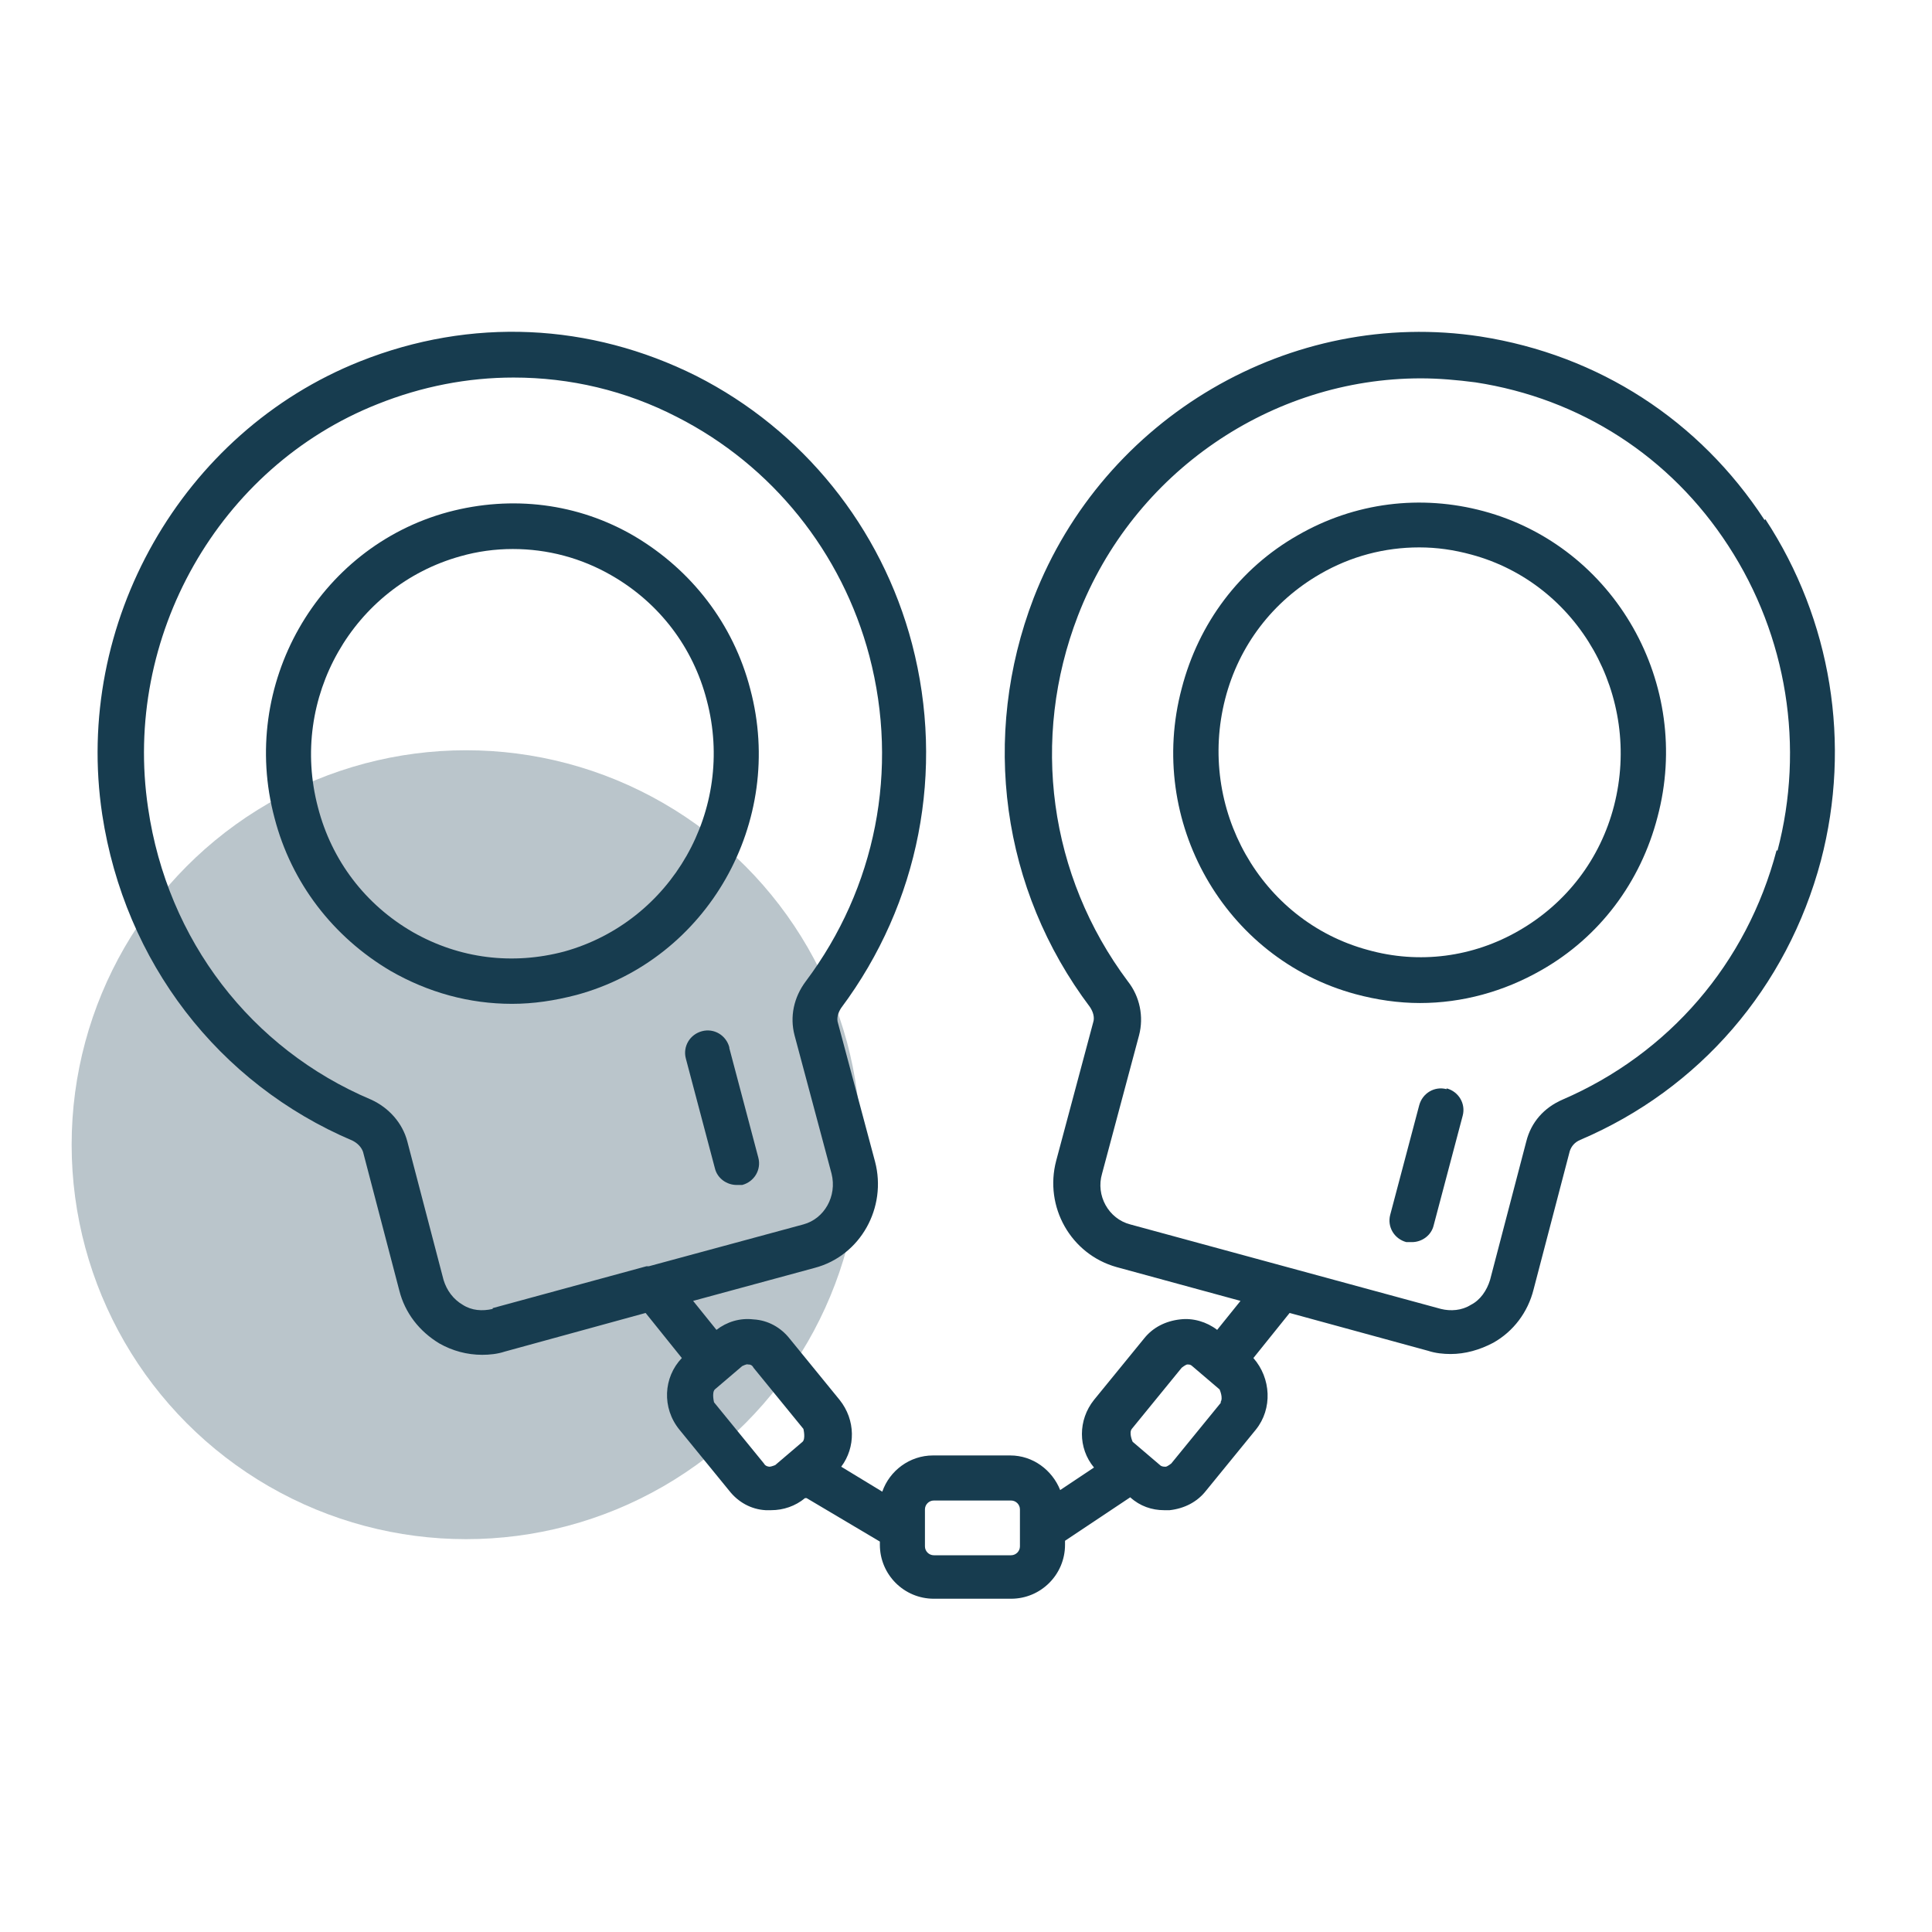
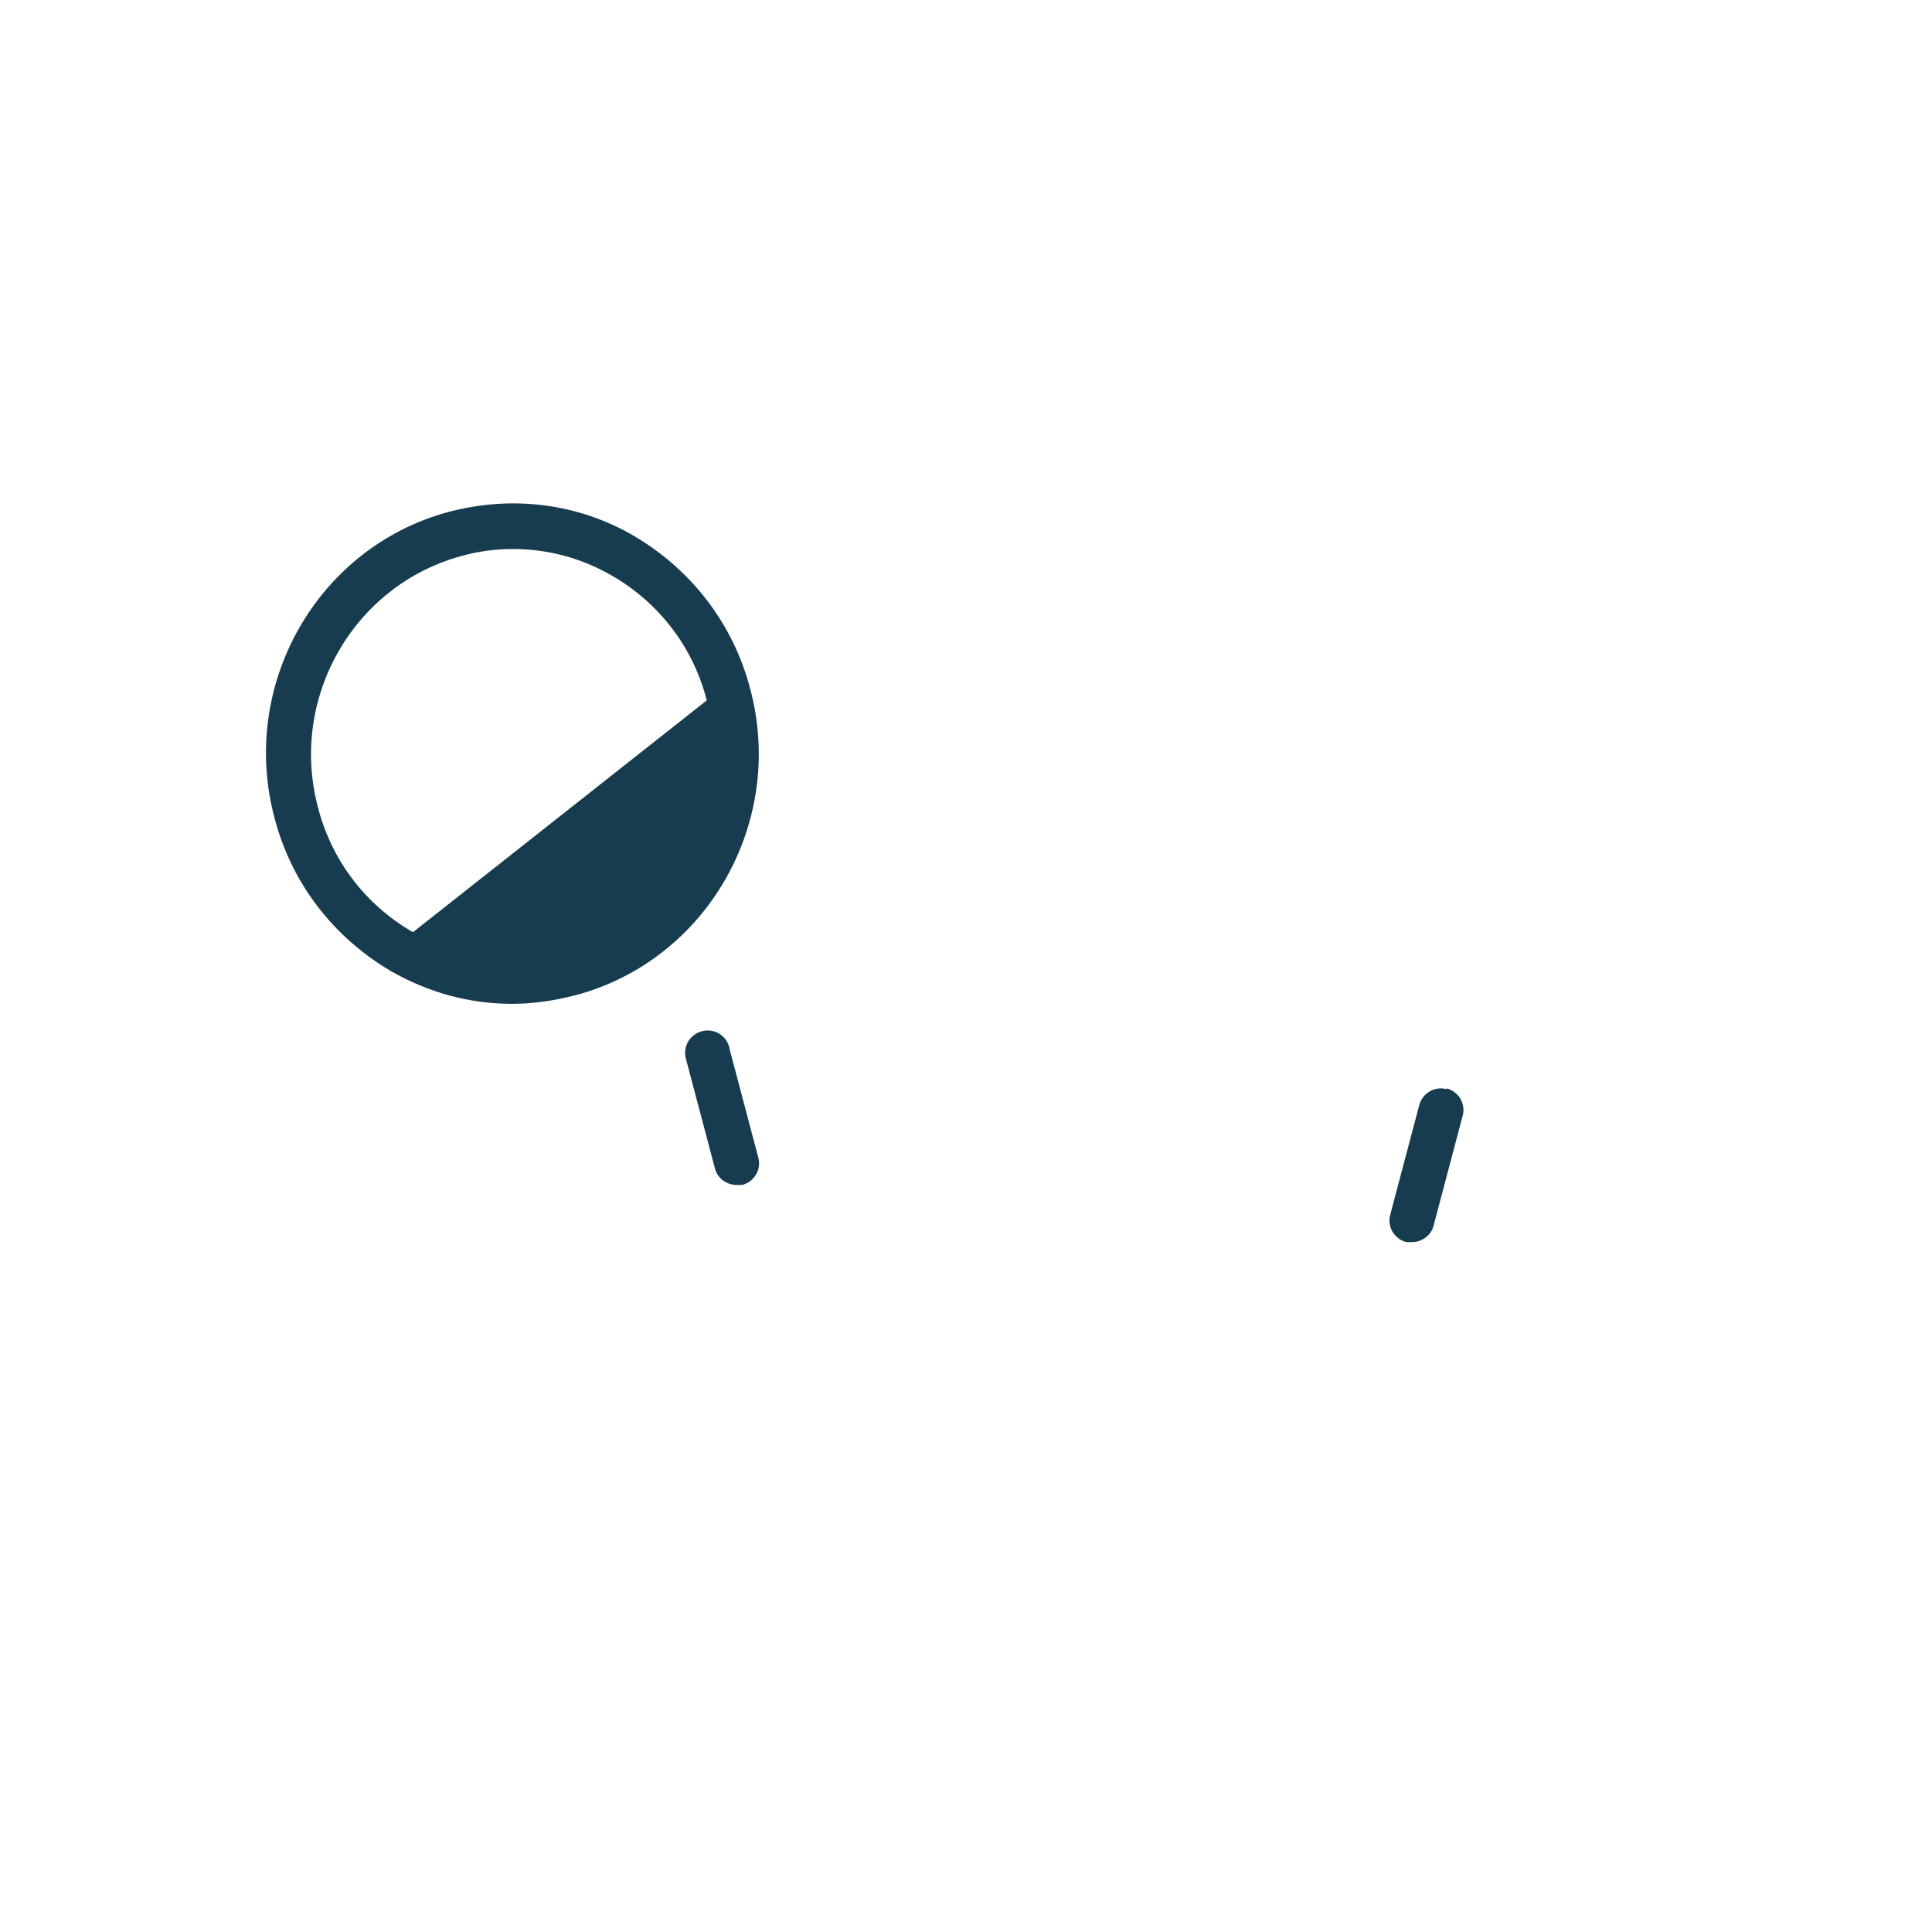
<svg xmlns="http://www.w3.org/2000/svg" id="Handcuff" viewBox="0 0 24 24">
  <defs>
    <style>
      .cls-1 {
        fill: none;
      }

      .cls-2 {
        fill: #173c4f;
      }

      .cls-3 {
        opacity: .3;
      }
    </style>
  </defs>
  <g class="cls-3">
-     <circle class="cls-2" cx="5.79" cy="14.22" r="4.9" />
-   </g>
-   <rect class="cls-1" width="24" height="24" />
+     </g>
  <g>
-     <path class="cls-2" d="M9.32,8.56h0c-.21-.81-.73-1.48-1.44-1.9-.7-.41-1.52-.51-2.31-.3-1.63,.44-2.6,2.15-2.16,3.8,.21,.81,.73,1.48,1.44,1.9,.47,.27,.98,.41,1.51,.41,.27,0,.53-.04,.8-.11,1.63-.44,2.6-2.15,2.16-3.8Zm-4.19,3.02c-.59-.34-1.01-.89-1.18-1.55-.36-1.36,.44-2.75,1.77-3.12,.21-.06,.43-.09,.65-.09,.43,0,.85,.11,1.23,.33,.59,.34,1.01,.89,1.18,1.55h0c.36,1.36-.44,2.75-1.77,3.12-.64,.17-1.3,.09-1.88-.24Z" />
+     <path class="cls-2" d="M9.32,8.56h0c-.21-.81-.73-1.48-1.44-1.9-.7-.41-1.52-.51-2.31-.3-1.63,.44-2.6,2.15-2.16,3.8,.21,.81,.73,1.48,1.44,1.9,.47,.27,.98,.41,1.51,.41,.27,0,.53-.04,.8-.11,1.63-.44,2.6-2.15,2.16-3.8Zm-4.19,3.02c-.59-.34-1.01-.89-1.18-1.55-.36-1.36,.44-2.75,1.77-3.12,.21-.06,.43-.09,.65-.09,.43,0,.85,.11,1.23,.33,.59,.34,1.01,.89,1.18,1.55h0Z" />
    <path class="cls-2" d="M9.06,13.01c-.04-.15-.19-.24-.34-.2-.15,.04-.24,.19-.2,.34l.36,1.36c.03,.13,.15,.21,.27,.21,.02,0,.05,0,.07,0,.15-.04,.24-.19,.2-.34l-.36-1.36Z" />
-     <path class="cls-2" d="M18.43,6.35c-.78-.21-1.6-.11-2.31,.3-.72,.41-1.23,1.09-1.44,1.9-.44,1.65,.53,3.36,2.16,3.8,.26,.07,.53,.11,.8,.11,.52,0,1.04-.14,1.51-.41,.72-.41,1.23-1.09,1.44-1.9h0c.44-1.65-.53-3.36-2.16-3.8Zm1.62,3.66c-.17,.66-.59,1.21-1.18,1.55-.57,.33-1.24,.42-1.88,.24-1.33-.36-2.12-1.76-1.77-3.12,.17-.66,.59-1.21,1.18-1.55,.38-.22,.8-.33,1.23-.33,.22,0,.43,.03,.65,.09,1.33,.36,2.12,1.76,1.77,3.12Z" />
-     <path class="cls-2" d="M21.92,6.46c-.81-1.24-2.06-2.05-3.53-2.28-2.35-.36-4.68,1-5.55,3.25-.66,1.72-.4,3.62,.7,5.08,.04,.06,.06,.13,.04,.19l-.46,1.72c-.15,.57,.18,1.16,.75,1.32l1.54,.42-.29,.36c-.13-.1-.3-.15-.46-.13-.18,.02-.34,.1-.45,.24l-.62,.76c-.2,.25-.2,.6,0,.84l-.42,.28c-.1-.25-.34-.43-.62-.43h-.96c-.29,0-.54,.19-.63,.45l-.51-.31c.18-.24,.18-.58-.02-.83l-.62-.76c-.11-.14-.27-.23-.45-.24-.17-.02-.33,.03-.46,.13l-.29-.36,1.51-.41c.57-.15,.9-.75,.75-1.32l-.46-1.72c-.02-.06,0-.13,.04-.19,.97-1.3,1.29-2.95,.88-4.52-.38-1.45-1.36-2.66-2.68-3.33-1.32-.66-2.8-.73-4.18-.18-2.21,.88-3.56,3.25-3.2,5.63,.28,1.83,1.44,3.34,3.11,4.05,.06,.03,.11,.08,.13,.14l.45,1.72c.07,.28,.25,.51,.5,.66,.16,.09,.34,.14,.53,.14,.09,0,.19-.01,.28-.04l1.75-.48,.45,.56c-.23,.24-.25,.62-.03,.89l.62,.76s0,0,0,0c.11,.14,.27,.23,.45,.24,.02,0,.04,0,.07,0,.15,0,.3-.05,.42-.15h.02s.91,.54,.91,.54v.04c0,.37,.3,.67,.67,.67h.96c.37,0,.67-.3,.67-.67v-.05l.81-.54h0c.12,.11,.27,.16,.42,.16,.02,0,.04,0,.07,0,.18-.02,.34-.1,.45-.24l.62-.76c.21-.26,.19-.64-.03-.89l.45-.56,1.72,.47c.09,.03,.19,.04,.28,.04,.18,0,.36-.05,.53-.14,.25-.14,.43-.38,.5-.66l.45-1.72c.02-.06,.06-.11,.13-.14,1.48-.63,2.57-1.89,2.99-3.47,.38-1.45,.13-2.99-.69-4.24ZM6.12,16.26c-.13,.03-.26,.02-.37-.05-.12-.07-.2-.18-.24-.31l-.45-1.72c-.06-.23-.23-.42-.45-.52,0,0,0,0,0,0-1.49-.63-2.53-1.98-2.77-3.62-.32-2.13,.88-4.24,2.85-5.02,.55-.22,1.12-.33,1.69-.33,.7,0,1.39,.16,2.03,.49,1.18,.6,2.05,1.68,2.39,2.97,.37,1.41,.08,2.88-.79,4.04-.15,.2-.2,.44-.14,.67l.46,1.72c.07,.28-.09,.56-.35,.63l-1.92,.52s-.02,0-.03,0l-1.91,.52Zm3.44,1.96s-.05,0-.07-.04l-.62-.76s-.03-.12,.01-.16l.34-.29s.06-.03,.07-.02c.02,0,.05,0,.07,.04l.62,.76s.03,.12-.01,.16l-.34,.29s-.05,.02-.07,.02Zm3,1.1h-.96c-.06,0-.11-.05-.11-.11v-.46c0-.06,.05-.11,.11-.11h.96c.06,0,.11,.05,.11,.11v.26h0v.2c0,.06-.05,.11-.11,.11Zm2.61-1.9l-.62,.76s-.05,.04-.07,.04c-.02,0-.05,0-.07-.02l-.34-.29s-.05-.11-.01-.16l.62-.76s.05-.04,.07-.04c0,0,0,0,0,0,.02,0,.04,0,.06,.02l.34,.29s.05,.11,.01,.16Zm6.9-6.86c-.37,1.41-1.34,2.53-2.66,3.1-.23,.1-.39,.28-.45,.52l-.45,1.72c-.04,.13-.12,.25-.24,.31-.11,.07-.25,.08-.37,.05l-3.86-1.05c-.27-.07-.43-.36-.35-.63l.46-1.72c.06-.23,.01-.48-.14-.67h0c-.98-1.31-1.21-3.01-.62-4.54,.69-1.79,2.41-2.95,4.26-2.95,.22,0,.45,.02,.68,.05,1.3,.2,2.42,.92,3.14,2.03,.73,1.12,.95,2.5,.61,3.79Z" />
    <path class="cls-2" d="M17.97,13.53c-.15-.04-.3,.05-.34,.2l-.36,1.36c-.04,.15,.05,.3,.2,.34,.02,0,.05,0,.07,0,.12,0,.24-.08,.27-.21l.36-1.36c.04-.15-.05-.3-.2-.34Z" />
  </g>
</svg>